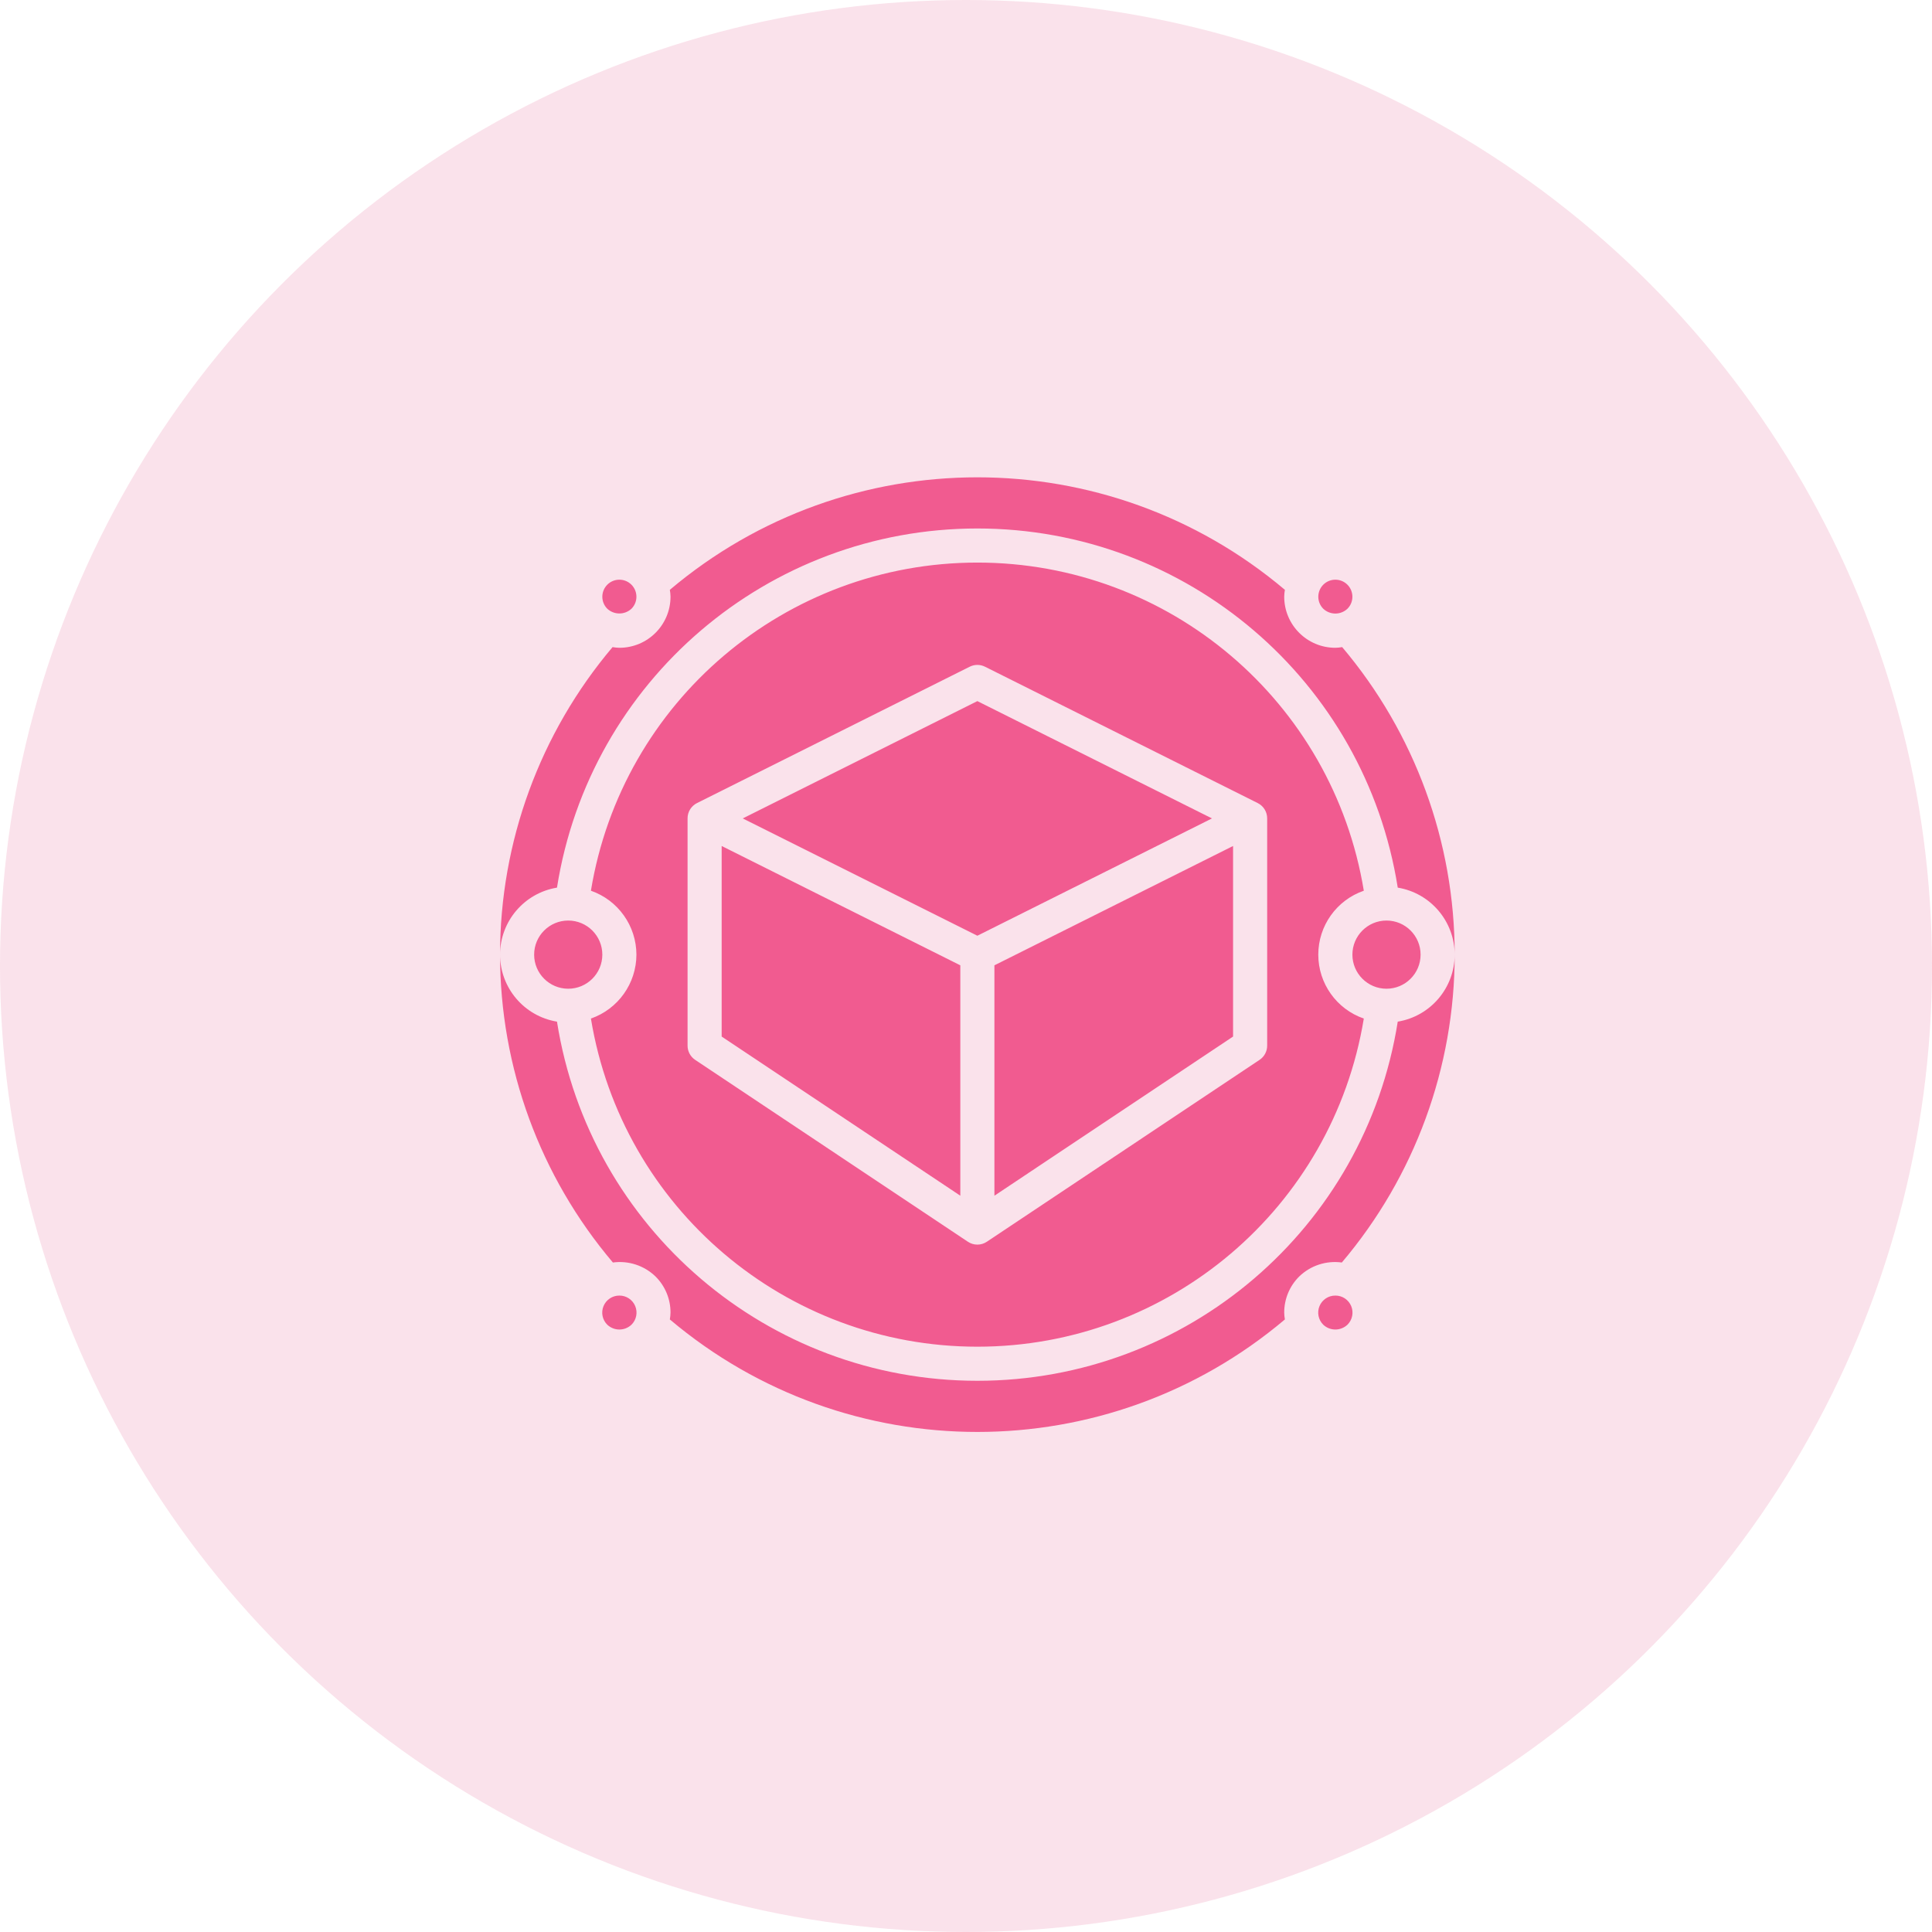
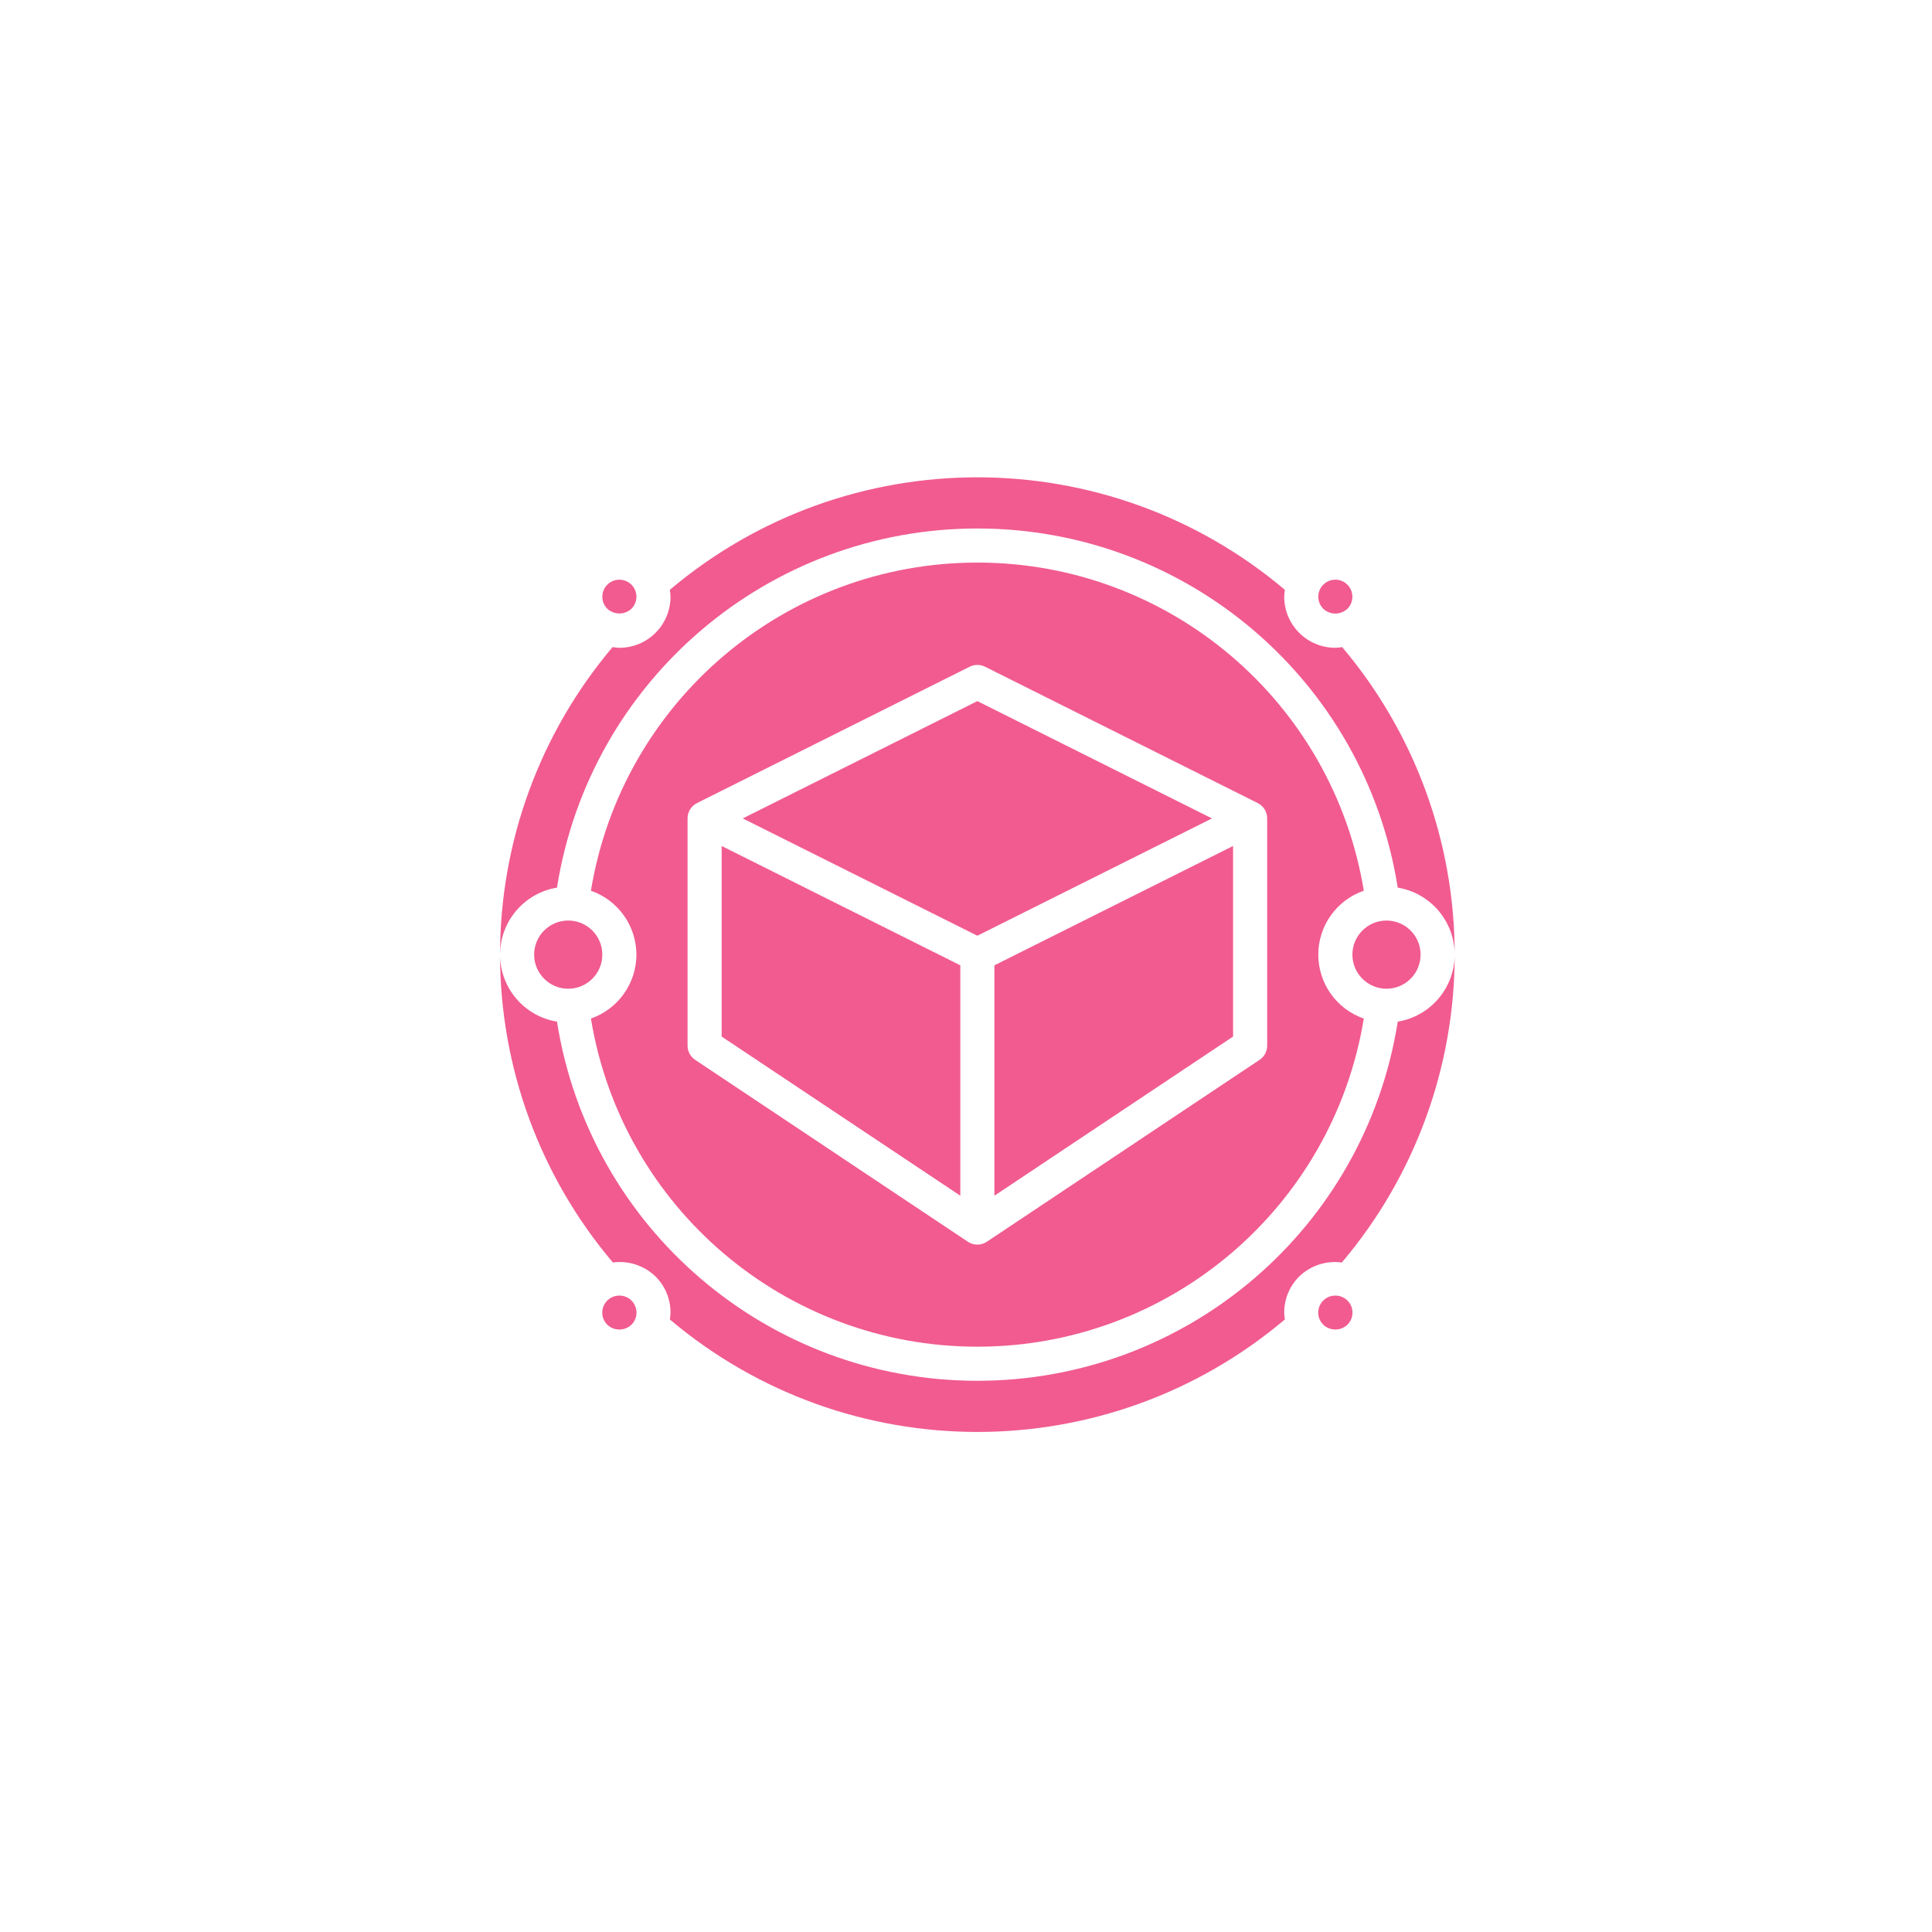
<svg xmlns="http://www.w3.org/2000/svg" width="85px" height="85px" viewBox="0 0 85 85" version="1.1">
  <title>Group 2</title>
  <desc>Created with Sketch.</desc>
  <g id="Page-1" stroke="none" stroke-width="1" fill="none" fill-rule="evenodd">
    <g id="Game-development-" transform="translate(-95, -190)">
      <g id="Group-2" transform="translate(95, 190)">
        <g id="Group-4" fill="#DE3B76" opacity="0.151">
-           <circle id="Oval-Copy" cx="42.5" cy="42.5" r="42.5" />
-         </g>
+           </g>
        <g id="noun_3D_2622831" transform="translate(22, 21)" fill="#F15B90" fill-rule="nonzero">
          <g id="Group">
            <path d="M6,21 C5.997,19.733 5.194,18.605 3.998,18.188 C5.366,9.861 12.562,3.751 21,3.751 C29.438,3.751 36.634,9.861 38.002,18.188 C36.804,18.602 35.999,19.731 35.999,21 C35.999,22.269 36.804,23.398 38.002,23.812 C36.634,32.139 29.438,38.249 21,38.249 C12.562,38.249 5.366,32.139 3.998,23.812 C5.194,23.395 5.997,22.267 6,21 Z M8.25,15.008 L8.25,25.005 C8.25,25.256 8.375,25.49 8.584,25.629 L20.584,33.632 C20.836,33.8 21.164,33.8 21.416,33.632 L33.416,25.629 C33.625,25.49 33.75,25.256 33.75,25.005 L33.75,15.008 C33.752,14.722 33.591,14.46 33.335,14.332 L21.335,8.332 C21.124,8.227 20.876,8.227 20.665,8.332 L8.665,14.332 C8.409,14.46 8.248,14.722 8.25,15.008 Z M21.75,31.606 L21.75,21.47 L32.25,16.22 L32.25,24.604 L21.75,31.606 Z M31.322,15.007 L21,20.168 L10.678,15.007 L21,9.846 L31.322,15.007 Z M20.25,21.47 L20.25,31.606 L9.75,24.604 L9.75,16.22 L20.25,21.47 Z M3,22.5 C2.172,22.5 1.5,21.828 1.5,21 C1.5,20.172 2.172,19.5 3,19.5 C3.828,19.5 4.5,20.172 4.5,21 C4.5,21.828 3.828,22.5 3,22.5 Z M39,22.5 C38.172,22.5 37.5,21.828 37.5,21 C37.5,20.172 38.172,19.5 39,19.5 C39.828,19.5 40.5,20.172 40.5,21 C40.5,21.828 39.828,22.5 39,22.5 Z M5.25,36 C5.555,35.998 5.83,36.181 5.947,36.462 C6.064,36.744 5.999,37.068 5.782,37.282 C5.483,37.564 5.017,37.564 4.718,37.282 C4.501,37.068 4.436,36.744 4.553,36.462 C4.67,36.181 4.945,35.998 5.25,36 Z M36.75,36 C37.055,35.998 37.33,36.181 37.447,36.462 C37.564,36.744 37.499,37.068 37.282,37.282 C36.983,37.564 36.517,37.564 36.218,37.282 C36.001,37.068 35.936,36.744 36.053,36.462 C36.17,36.181 36.445,35.998 36.75,36 Z M37.282,5.782 C36.983,6.064 36.517,6.064 36.218,5.782 C35.926,5.489 35.928,5.015 36.22,4.723 C36.513,4.431 36.987,4.431 37.28,4.723 C37.572,5.015 37.574,5.489 37.282,5.782 Z M5.782,5.782 C5.482,6.06 5.018,6.06 4.718,5.782 C4.426,5.489 4.428,5.015 4.72,4.723 C5.013,4.431 5.487,4.431 5.78,4.723 C6.072,5.015 6.074,5.489 5.782,5.782 Z M37.035,34.545 C36.349,34.452 35.658,34.678 35.16,35.16 C34.736,35.58 34.498,36.153 34.5,36.75 C34.502,36.851 34.512,36.951 34.53,37.05 C26.717,43.65 15.283,43.65 7.47,37.05 C7.488,36.951 7.498,36.851 7.5,36.75 C7.502,36.153 7.264,35.58 6.84,35.16 C6.342,34.678 5.651,34.452 4.965,34.545 C1.758,30.761 -0.001,25.961 -9.31895447e-07,21 C0.002,22.463 1.062,23.71 2.505,23.948 C3.943,33.048 11.787,39.749 21,39.749 C30.213,39.749 38.057,33.048 39.495,23.948 C40.938,23.71 41.998,22.463 42,21 C42.001,25.961 40.242,30.761 37.035,34.545 Z M2.505,18.052 C1.062,18.29 0.002,19.537 -1.69226563e-06,21 C-0.002,16.047 1.752,11.253 4.95,7.47 C5.049,7.488 5.149,7.498 5.25,7.5 C6.493,7.5 7.5,6.493 7.5,5.25 C7.498,5.149 7.488,5.049 7.47,4.95 C15.283,-1.65 26.717,-1.65 34.53,4.95 C34.512,5.049 34.502,5.149 34.5,5.25 C34.5,6.493 35.507,7.5 36.75,7.5 C36.851,7.498 36.951,7.488 37.05,7.47 C40.248,11.253 42.002,16.047 42,21 C41.998,19.537 40.938,18.29 39.495,18.052 C38.057,8.952 30.213,2.251 21,2.251 C11.787,2.251 3.943,8.952 2.505,18.052 Z" id="Combined-Shape" />
          </g>
        </g>
      </g>
    </g>
  </g>
</svg>